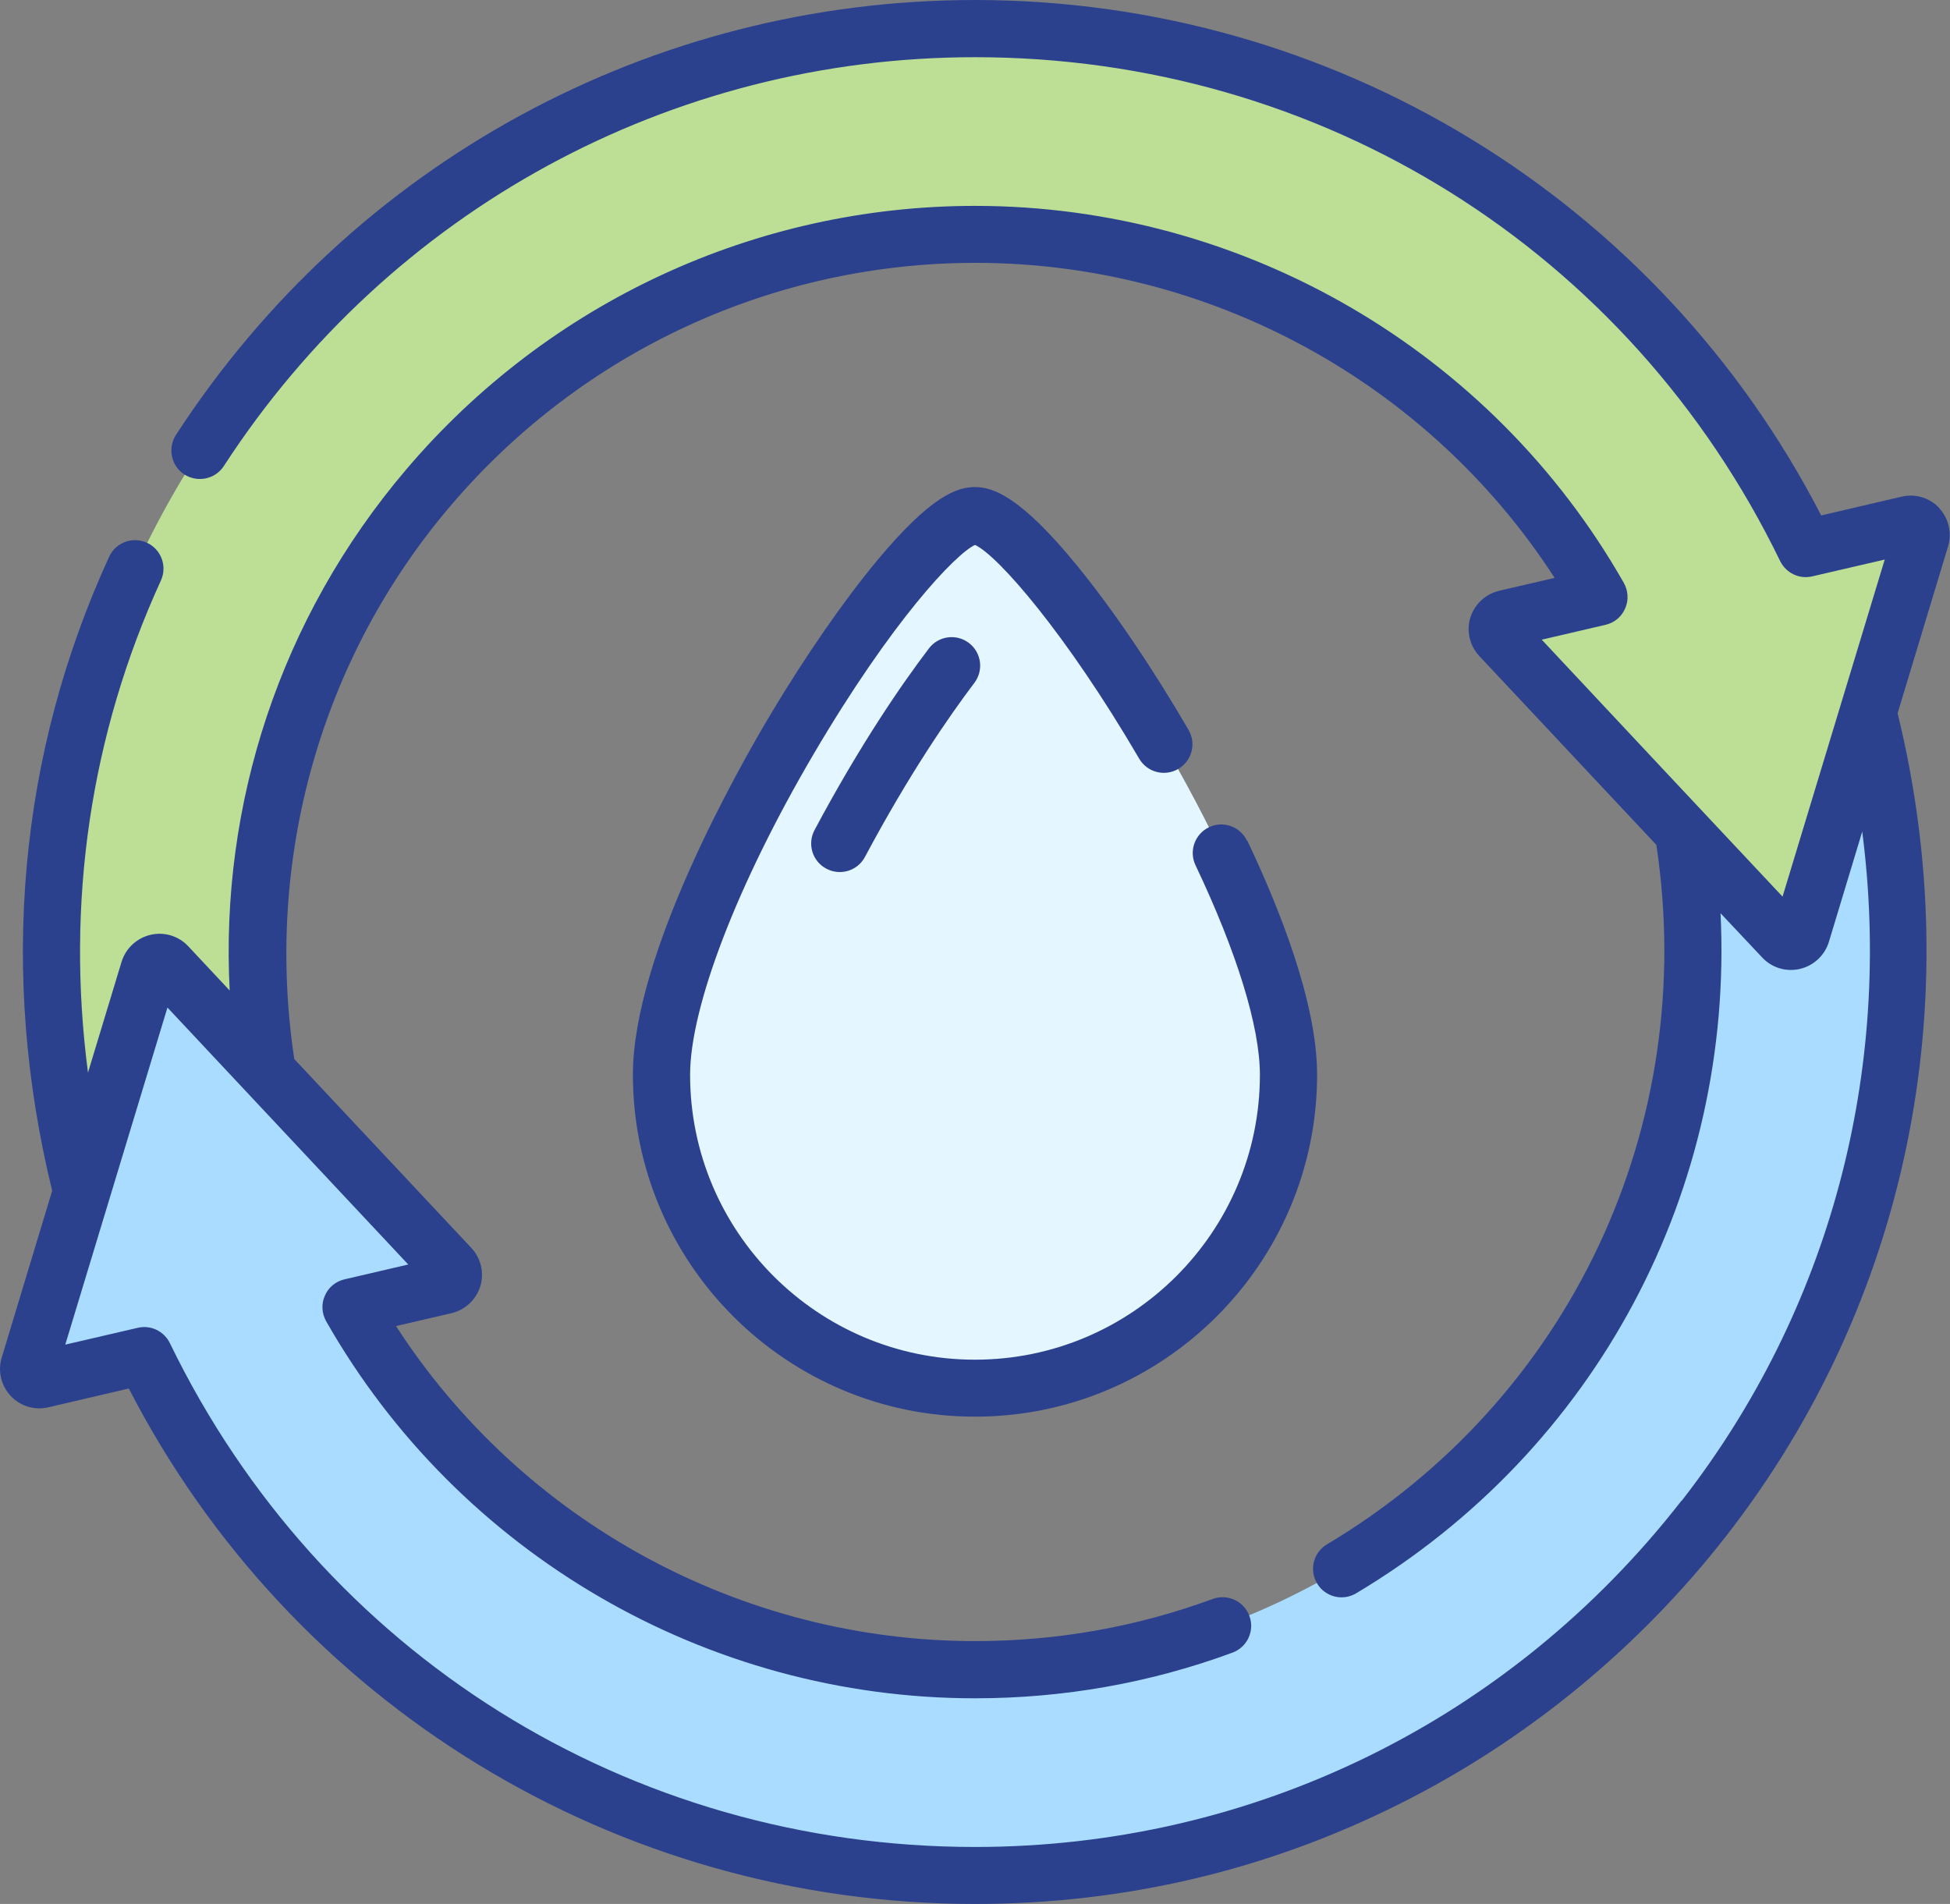
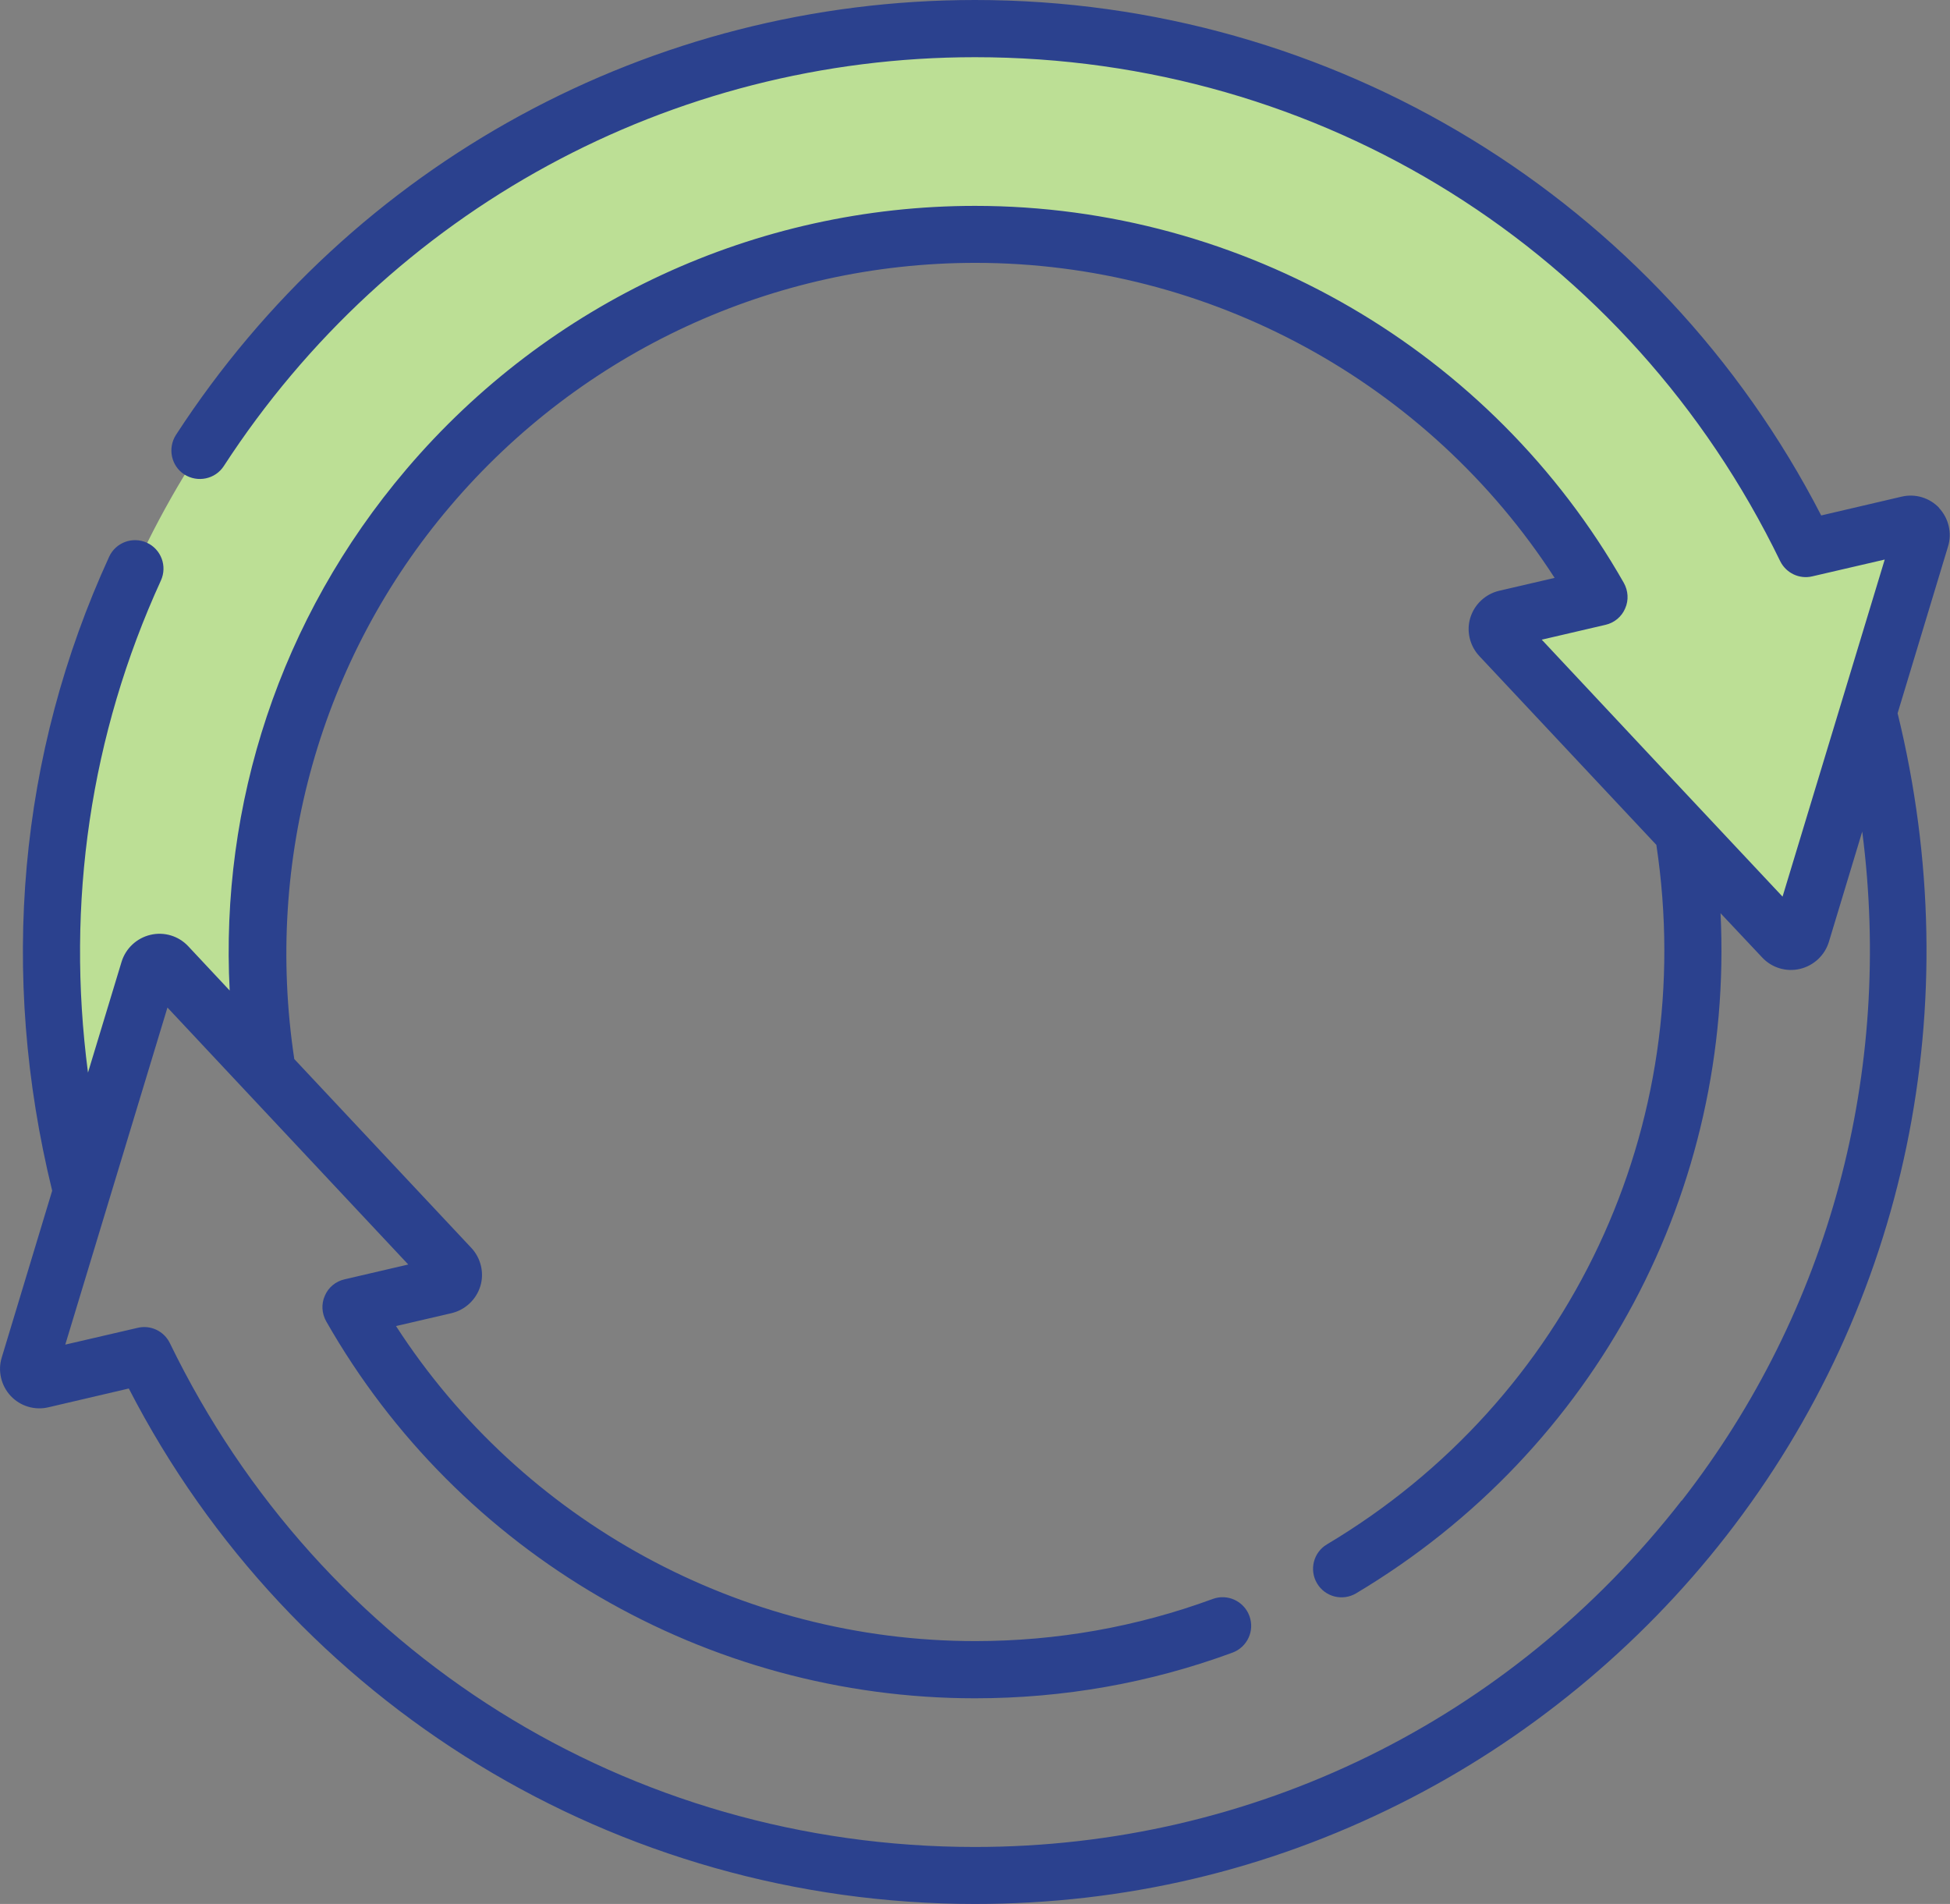
<svg xmlns="http://www.w3.org/2000/svg" id="Capa_2" data-name="Capa 2" viewBox="0 0 89.32 87.21">
  <rect x="0" y="0" width="89.32" height="87.21" fill="#808080" stroke="none" />
  <defs>
    <style>
      .cls-1 {
        fill: #bcdf95;
      }

      .cls-2 {
        fill: #a9dcff;
      }

      .cls-3 {
        fill: #2b418e;
      }

      .cls-4 {
        fill: #e4f6ff;
      }
    </style>
  </defs>
  <g id="_Quiénes_somos_" data-name="¿Quiénes somos?">
    <g>
-       <path class="cls-4" d="M48.69,27.21c-.38-.49-.76-.93-1.11-1.33-.36-.4-.69-.76-1.01-1.06-.8-.76-1.46-1.19-1.91-1.19-.11,0-.23.03-.36.08-.04.01-.08.04-.12.05-.1.04-.2.1-.31.17-.05.03-.09.06-.14.09-.13.09-.27.19-.42.31-.03.02-.05.04-.08.06-.17.15-.36.31-.54.5-.02.02-.03.03-.05.04,0,0,0,0,0,0-4.32,4.22-12.33,17.67-12.33,24.3,0,4.22,1.83,7.99,4.72,10.62,0,0-.02,0-.03,0,.09.08.19.16.29.24.15.13.31.26.47.39.19.15.39.3.59.44.16.12.33.23.5.34.21.14.42.26.64.39.17.1.35.2.52.3.22.12.45.22.68.33.18.08.36.17.54.24.24.1.49.18.74.27.18.06.36.13.55.19.26.08.53.14.8.21.18.04.35.09.53.13.3.06.62.1.93.14.15.02.3.05.46.07.47.05.94.07,1.43.07h0c7.93,0,14.36-6.43,14.36-14.36,0-5.7-5.91-16.43-10.32-22.02Z" />
-       <path class="cls-2" d="M81.66,42.98l-4.57-4.88c3.35,20.55-12.5,38.38-32.43,38.38-11.95,0-22.78-6.41-28.58-16.61l4.29-1c.37-.09.51-.54.25-.82l-12.96-13.82c-.26-.28-.72-.17-.84.2L1.33,62.56c-.11.36.22.71.59.63l4.69-1.1c7.06,14.54,21.75,23.81,38.06,23.81,26.9,0,48.01-25.23,40.91-53.27l-3.07,10.15c-.11.37-.57.47-.83.2h0Z" />
      <path class="cls-1" d="M7.66,44.23l4.57,4.88C8.88,28.56,24.72,10.73,44.66,10.73c11.95,0,22.78,6.41,28.58,16.61l-4.29,1c-.37.09-.51.54-.25.82l12.96,13.82c.26.28.72.17.84-.2l5.49-18.14c.11-.36-.22-.71-.59-.63l-4.69,1.1C75.66,10.58,60.96,1.31,44.66,1.31,17.76,1.31-3.35,26.54,3.75,54.58l3.07-10.15c.11-.36.57-.47.84-.2h0Z" />
      <path class="cls-3" d="M88.83,23.27c-.44-.47-1.1-.67-1.73-.52l-3.68.86C75.96,9.13,61.07,0,44.66,0,29.84,0,16.16,7.45,8.06,19.92c-.39.61-.22,1.42.38,1.81.61.39,1.42.22,1.81-.38C17.87,9.62,30.73,2.62,44.66,2.62c15.84,0,29.97,8.84,36.88,23.08.27.55.88.84,1.47.7l3.32-.77c-.73,2.4-4.05,13.37-4.68,15.44-2.82-3-8.42-8.98-11.03-11.77l2.92-.68c.4-.09.74-.37.9-.75.17-.38.14-.81-.06-1.17-6.06-10.65-17.44-17.27-29.72-17.27-10.03,0-19.53,4.4-26.05,12.07-5.81,6.83-8.53,15.37-8.09,23.87l-1.9-2.03c-.44-.47-1.1-.67-1.73-.52-.63.15-1.13.62-1.32,1.23l-1.54,5.08c-1.02-7.78.11-15.48,3.34-22.54.3-.66.01-1.43-.64-1.73-.66-.3-1.43-.01-1.73.64C.85,34.55-.05,44.58,2.39,54.54L.08,62.18c-.19.61-.03,1.29.41,1.76.44.47,1.1.67,1.73.52l3.68-.86c7.46,14.48,22.35,23.61,38.76,23.61,6.83,0,13.38-1.54,19.46-4.59,5.8-2.9,10.97-7.15,14.96-12.28,8.26-10.61,11.11-24.33,7.84-37.67l2.31-7.64c.19-.61.03-1.29-.41-1.76h0ZM77.02,68.74c-7.85,10.08-19.64,15.86-32.36,15.86-15.84,0-29.97-8.84-36.88-23.08-.27-.55-.88-.84-1.47-.7l-3.32.77c.72-2.38,4.05-13.36,4.68-15.44,2.83,3.02,8.41,8.97,11.03,11.77l-2.92.68c-.4.09-.74.37-.9.75-.17.38-.14.81.06,1.17,6.06,10.65,17.44,17.27,29.72,17.27,4.05,0,8.02-.7,11.79-2.09.68-.25,1.03-1,.78-1.68-.25-.68-1-1.03-1.68-.78-3.48,1.28-7.14,1.93-10.88,1.93-10.74,0-20.75-5.49-26.53-14.43l2.54-.59c.63-.15,1.13-.62,1.32-1.23.19-.61.03-1.29-.41-1.76l-8.11-8.65c-1.38-9.14,1.21-18.35,7.14-25.32,6.02-7.09,14.79-11.15,24.06-11.15,10.74,0,20.75,5.49,26.53,14.43l-2.54.59c-.63.15-1.13.62-1.32,1.23s-.03,1.29.41,1.76l8.11,8.65c1.94,12.86-3.95,25.4-15.09,32.04-.62.37-.82,1.17-.45,1.79.37.62,1.17.82,1.79.45,11.03-6.58,17.31-18.51,16.69-31.15l1.91,2.03c.44.47,1.1.67,1.73.52.63-.15,1.13-.62,1.32-1.23l1.53-5.06c1.42,10.99-1.48,21.93-8.26,30.64h0Z" />
-       <path class="cls-3" d="M57.12,38.51c-.31-.65-1.09-.93-1.74-.62-.65.31-.93,1.09-.62,1.74,1.9,4,2.95,7.41,2.95,9.6,0,7.19-5.85,13.05-13.05,13.05s-13.05-5.85-13.05-13.05c0-3.11,2.16-8.73,5.64-14.66,3.6-6.13,6.51-9.19,7.41-9.61,1.04.47,4.18,4.07,7.52,9.79.36.62,1.16.84,1.79.47.62-.36.84-1.16.47-1.79-1.67-2.87-3.49-5.55-5.12-7.54-2.59-3.17-3.85-3.58-4.66-3.58s-2,.38-4.48,3.36c-1.54,1.85-3.29,4.38-4.92,7.11-1.47,2.47-6.27,10.95-6.27,16.44,0,8.64,7.03,15.67,15.67,15.67s15.67-7.03,15.67-15.67c0-3.3-1.74-7.65-3.2-10.72h0Z" />
-       <path class="cls-3" d="M44.38,29.45c-.58-.44-1.4-.32-1.83.25-1.24,1.63-3.15,4.4-5.24,8.32-.34.64-.1,1.43.54,1.77.64.34,1.43.1,1.77-.54,2.01-3.77,3.83-6.41,5.01-7.97.44-.58.32-1.4-.25-1.83Z" />
    </g>
  </g>
</svg>